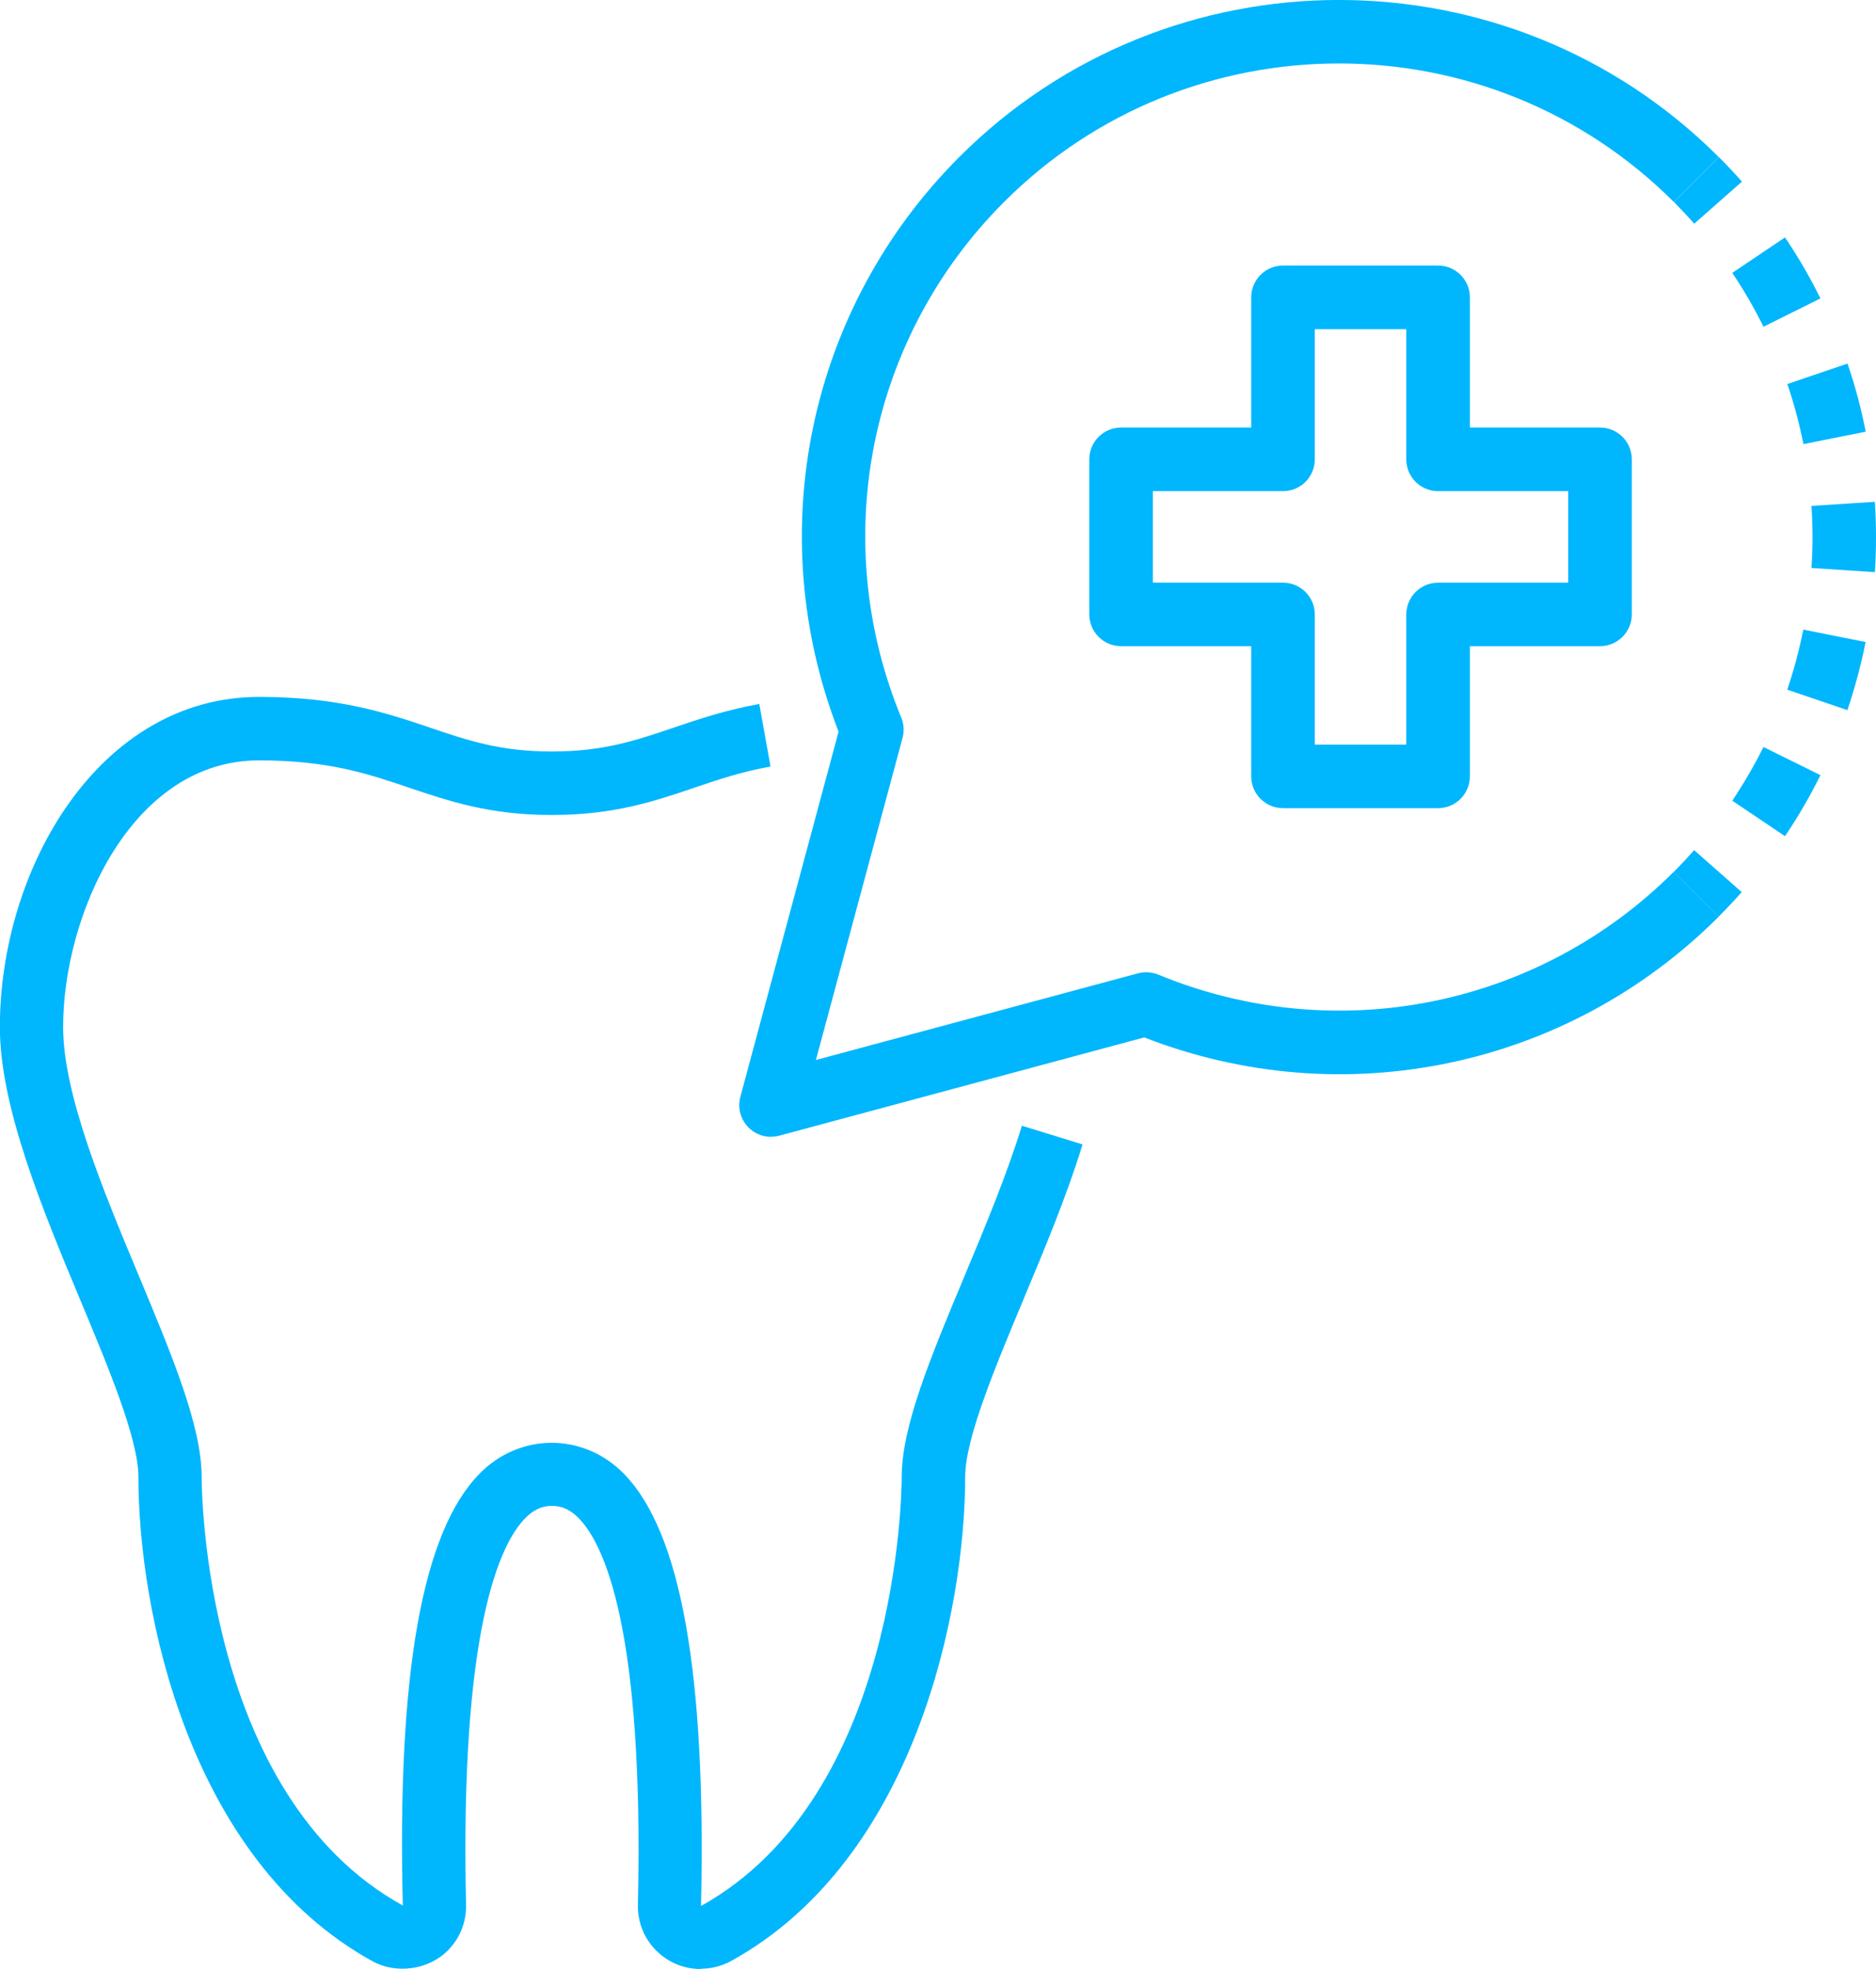
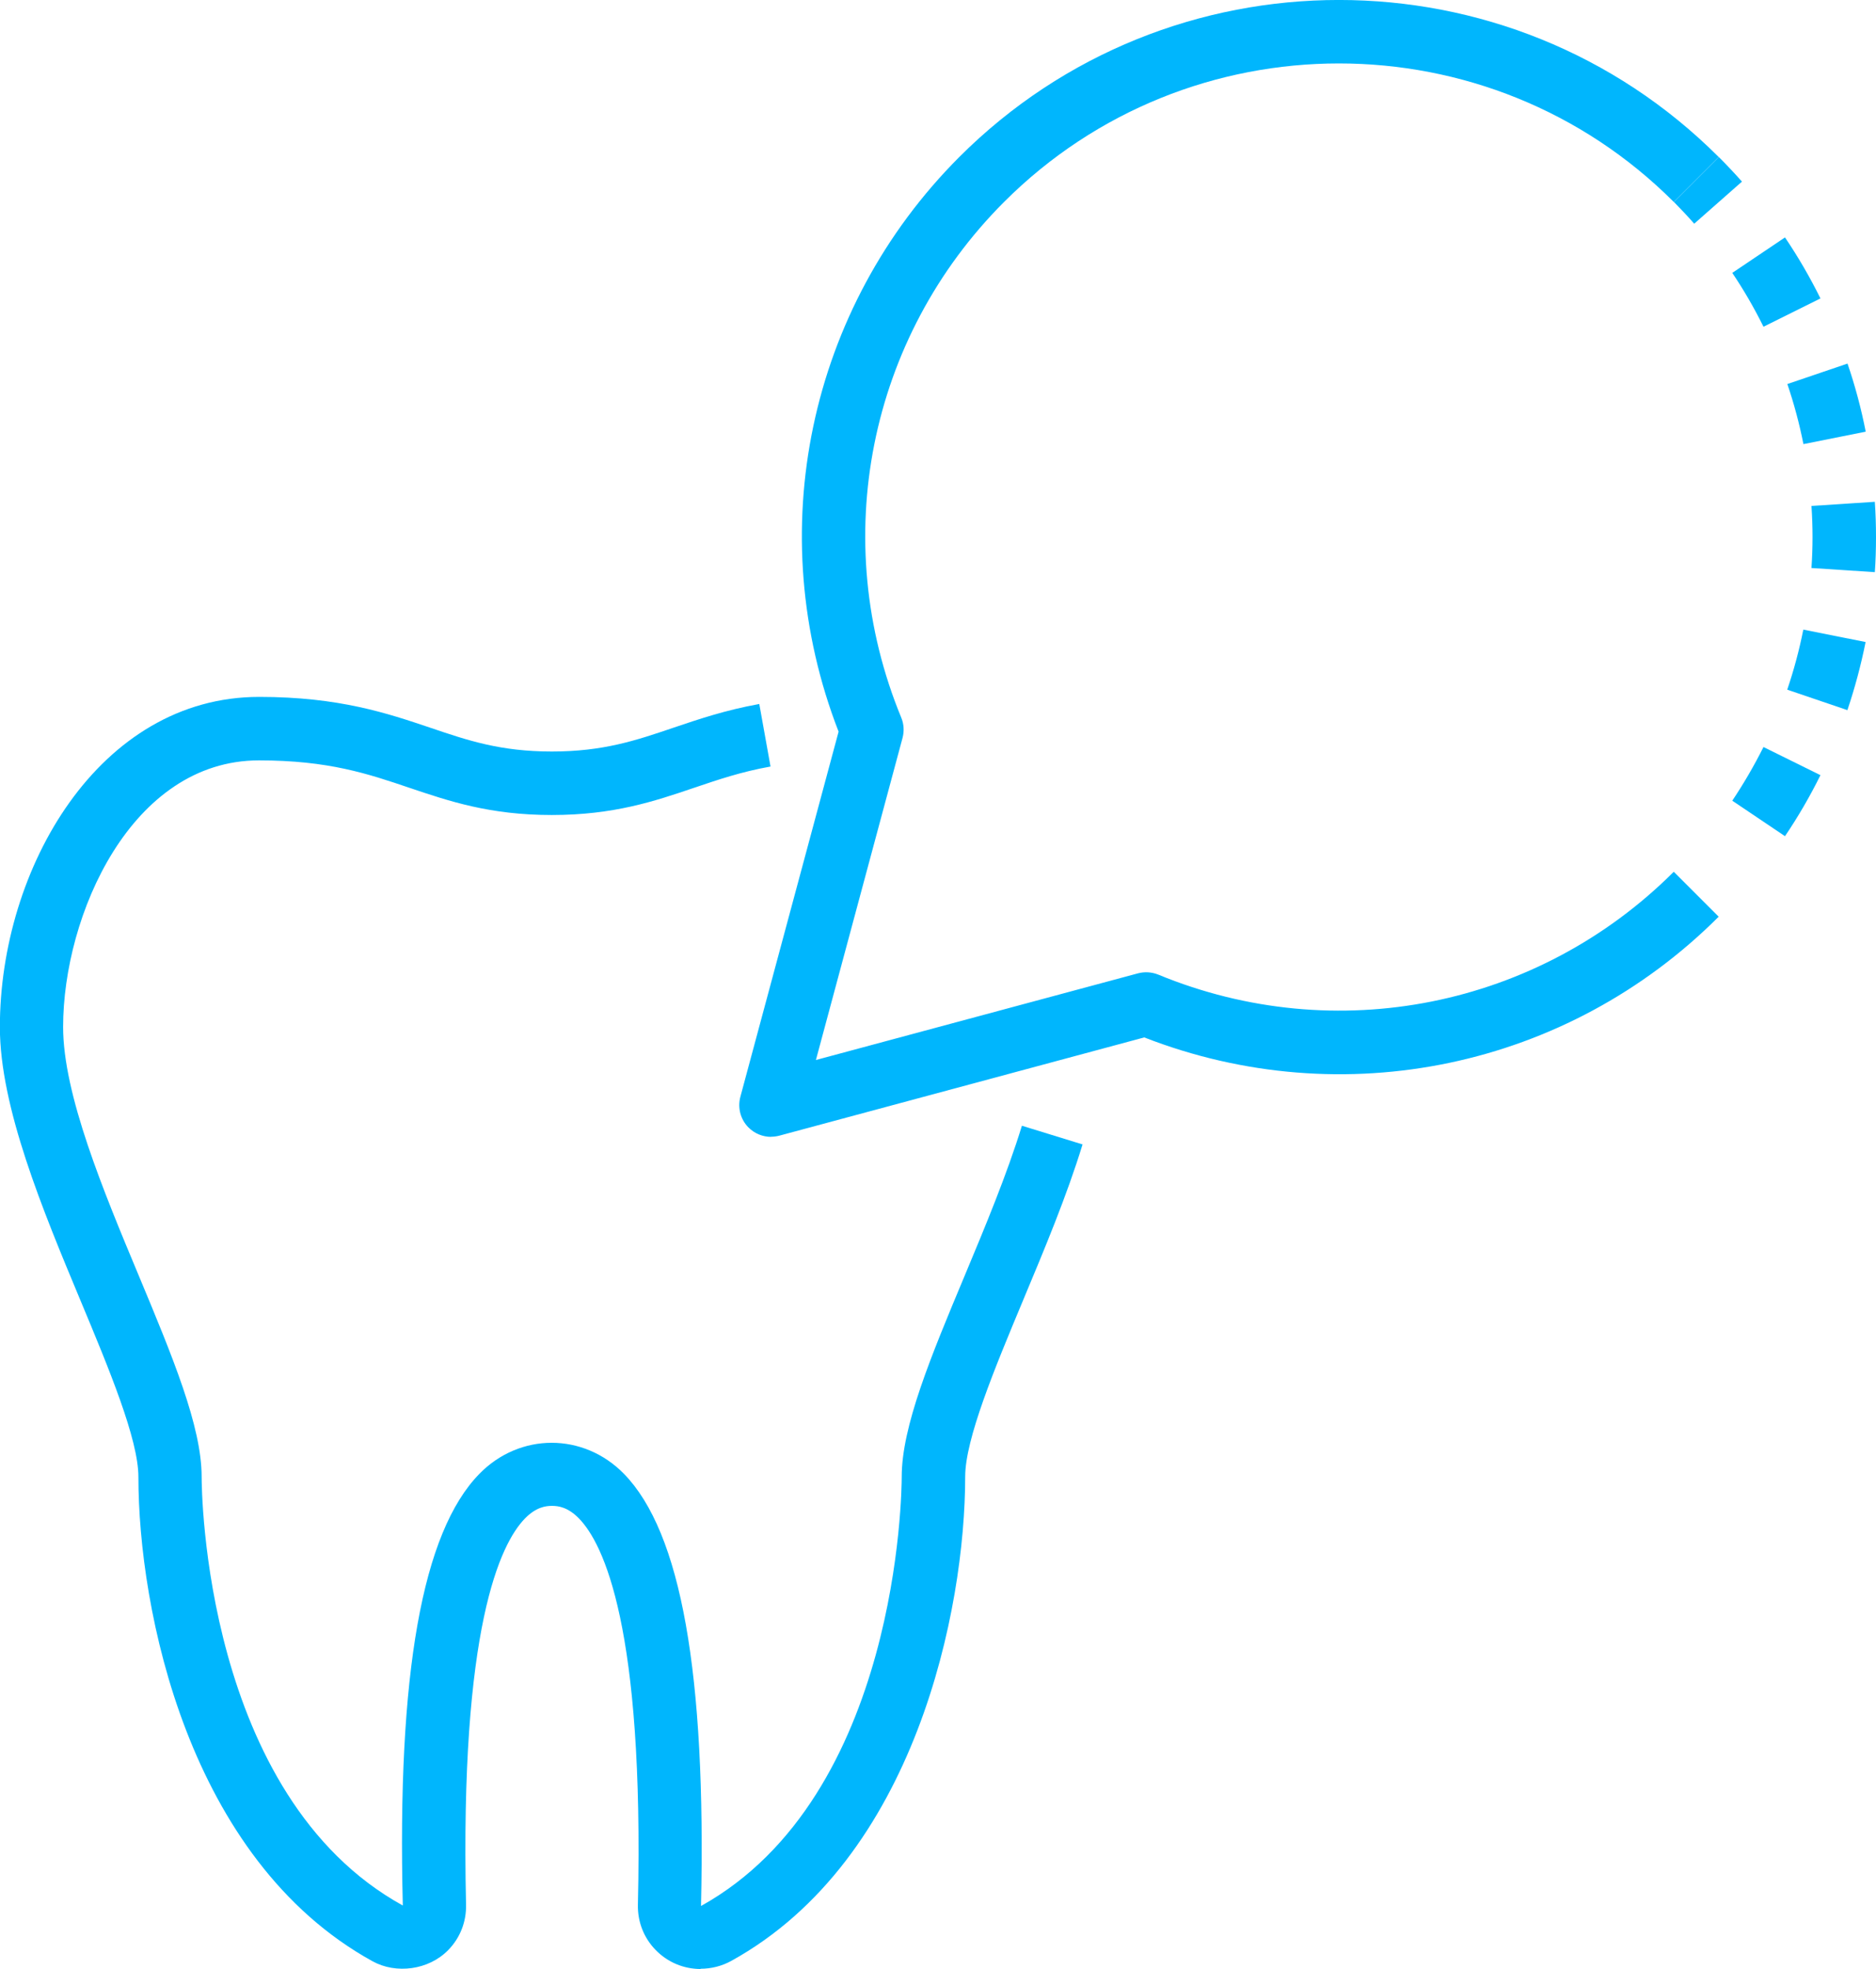
<svg xmlns="http://www.w3.org/2000/svg" id="Layer_2" data-name="Layer 2" viewBox="0 0 158.72 166.53">
  <defs>
    <style>
      .cls-1 {
        fill: #00b6fd;
      }
    </style>
  </defs>
  <g id="Layer_1-2" data-name="Layer 1">
    <g>
      <path class="cls-1" d="M59.29,166.53c-1.45,0-2.8-.57-3.81-1.6-1.01-1.03-1.54-2.39-1.51-3.83.53-23.45-2.9-30.54-4.99-32.68-.93-.95-1.74-1.06-2.28-1.06s-1.35.11-2.28,1.06c-2.09,2.14-5.52,9.23-4.99,32.68.03,1.44-.5,2.8-1.51,3.83-1.65,1.69-4.41,2.05-6.41.94-15.63-8.62-19.8-29.8-19.8-40.96,0-3.18-2.49-9.15-4.9-14.92-3.2-7.66-6.82-16.35-6.82-23.12,0-13.43,8.39-27.93,21.94-27.93,6.76,0,10.86,1.39,14.48,2.61,3.18,1.08,5.94,2.01,10.28,2.01s7.1-.93,10.28-2.01c2.16-.73,4.4-1.49,7.27-2.01l.95,5.29c-2.47.44-4.43,1.11-6.5,1.81-3.33,1.13-6.77,2.29-12.01,2.29s-8.68-1.17-12.01-2.29c-3.54-1.2-6.88-2.33-12.76-2.33-10.81,0-16.57,13.1-16.57,22.55,0,5.7,3.4,13.85,6.41,21.05,2.85,6.83,5.31,12.73,5.31,16.99,0,1.1.19,26.98,17.02,36.26-.49-19.61,1.64-31.57,6.48-36.51,3.42-3.5,8.81-3.5,12.23,0,4.83,4.94,6.96,16.9,6.52,36.55,16.78-9.32,16.98-35.21,16.98-36.3,0-4.26,2.46-10.16,5.32-16.99,1.77-4.23,3.59-8.61,4.85-12.7l5.13,1.58c-1.33,4.34-3.21,8.83-5.03,13.18-2.41,5.77-4.9,11.74-4.9,14.92,0,11.16-4.17,32.34-19.8,40.96-.78.43-1.68.66-2.6.66Z" />
      <g>
        <path class="cls-1" d="M65.23,96.15c-.7,0-1.39-.28-1.9-.79-.68-.68-.94-1.67-.69-2.6l8.31-30.88c-6.54-16.82-2.58-35.8,10.21-48.6,17.71-17.71,46.54-17.71,64.25,0l-3.8,3.8c-15.62-15.62-41.04-15.62-56.66,0-11.48,11.48-14.89,28.6-8.7,43.61.23.55.26,1.15.11,1.72l-7.33,27.24,27.25-7.33c.57-.15,1.17-.11,1.72.11,15.01,6.19,32.13,2.77,43.61-8.7l3.8,3.8c-12.8,12.8-31.78,16.76-48.6,10.21l-30.88,8.31c-.23.06-.47.09-.7.09Z" />
        <g>
          <path class="cls-1" d="M143.34,18.92c-.55-.63-1.13-1.24-1.72-1.84l3.8-3.8c.68.68,1.33,1.37,1.96,2.08l-4.03,3.55Z" />
          <path class="cls-1" d="M151.02,70.72l-4.46-3c.97-1.45,1.86-2.98,2.64-4.54l4.82,2.38c-.88,1.78-1.89,3.52-3,5.16ZM156.3,60.06l-5.09-1.73c.56-1.65,1.02-3.36,1.36-5.08l5.27,1.05c-.39,1.95-.91,3.89-1.54,5.76ZM158.62,48.39l-5.36-.35c.06-.87.09-1.75.09-2.62s-.03-1.76-.09-2.63l5.36-.35c.07.99.1,1.99.1,2.99s-.03,1.99-.1,2.98ZM152.58,37.56c-.34-1.72-.8-3.43-1.36-5.08l5.09-1.73c.64,1.87,1.16,3.81,1.54,5.76l-5.27,1.05ZM149.2,27.63c-.78-1.57-1.66-3.1-2.64-4.55l4.46-3c1.11,1.64,2.12,3.38,3,5.16l-4.81,2.39Z" />
-           <path class="cls-1" d="M145.41,77.54l-3.8-3.8c.6-.6,1.17-1.21,1.72-1.84l4.03,3.55c-.63.71-1.28,1.4-1.96,2.08Z" />
        </g>
      </g>
-       <path class="cls-1" d="M121.67,68.35h-13.12c-1.48,0-2.69-1.2-2.69-2.69v-11.01h-11.01c-1.48,0-2.69-1.2-2.69-2.69v-13.11c0-1.48,1.2-2.69,2.69-2.69h11.01v-11.01c0-1.48,1.2-2.69,2.69-2.69h13.12c1.48,0,2.69,1.2,2.69,2.69v11.01h11.01c1.48,0,2.69,1.2,2.69,2.69v13.11c0,1.48-1.2,2.69-2.69,2.69h-11.01v11.01c0,1.48-1.2,2.69-2.69,2.69ZM111.24,62.98h7.74v-11.01c0-1.48,1.2-2.69,2.69-2.69h11.01v-7.74h-11.01c-1.48,0-2.69-1.2-2.69-2.69v-11.01h-7.74v11.01c0,1.48-1.2,2.69-2.69,2.69h-11.01v7.74h11.01c1.48,0,2.69,1.2,2.69,2.69v11.01Z" />
    </g>
  </g>
</svg>